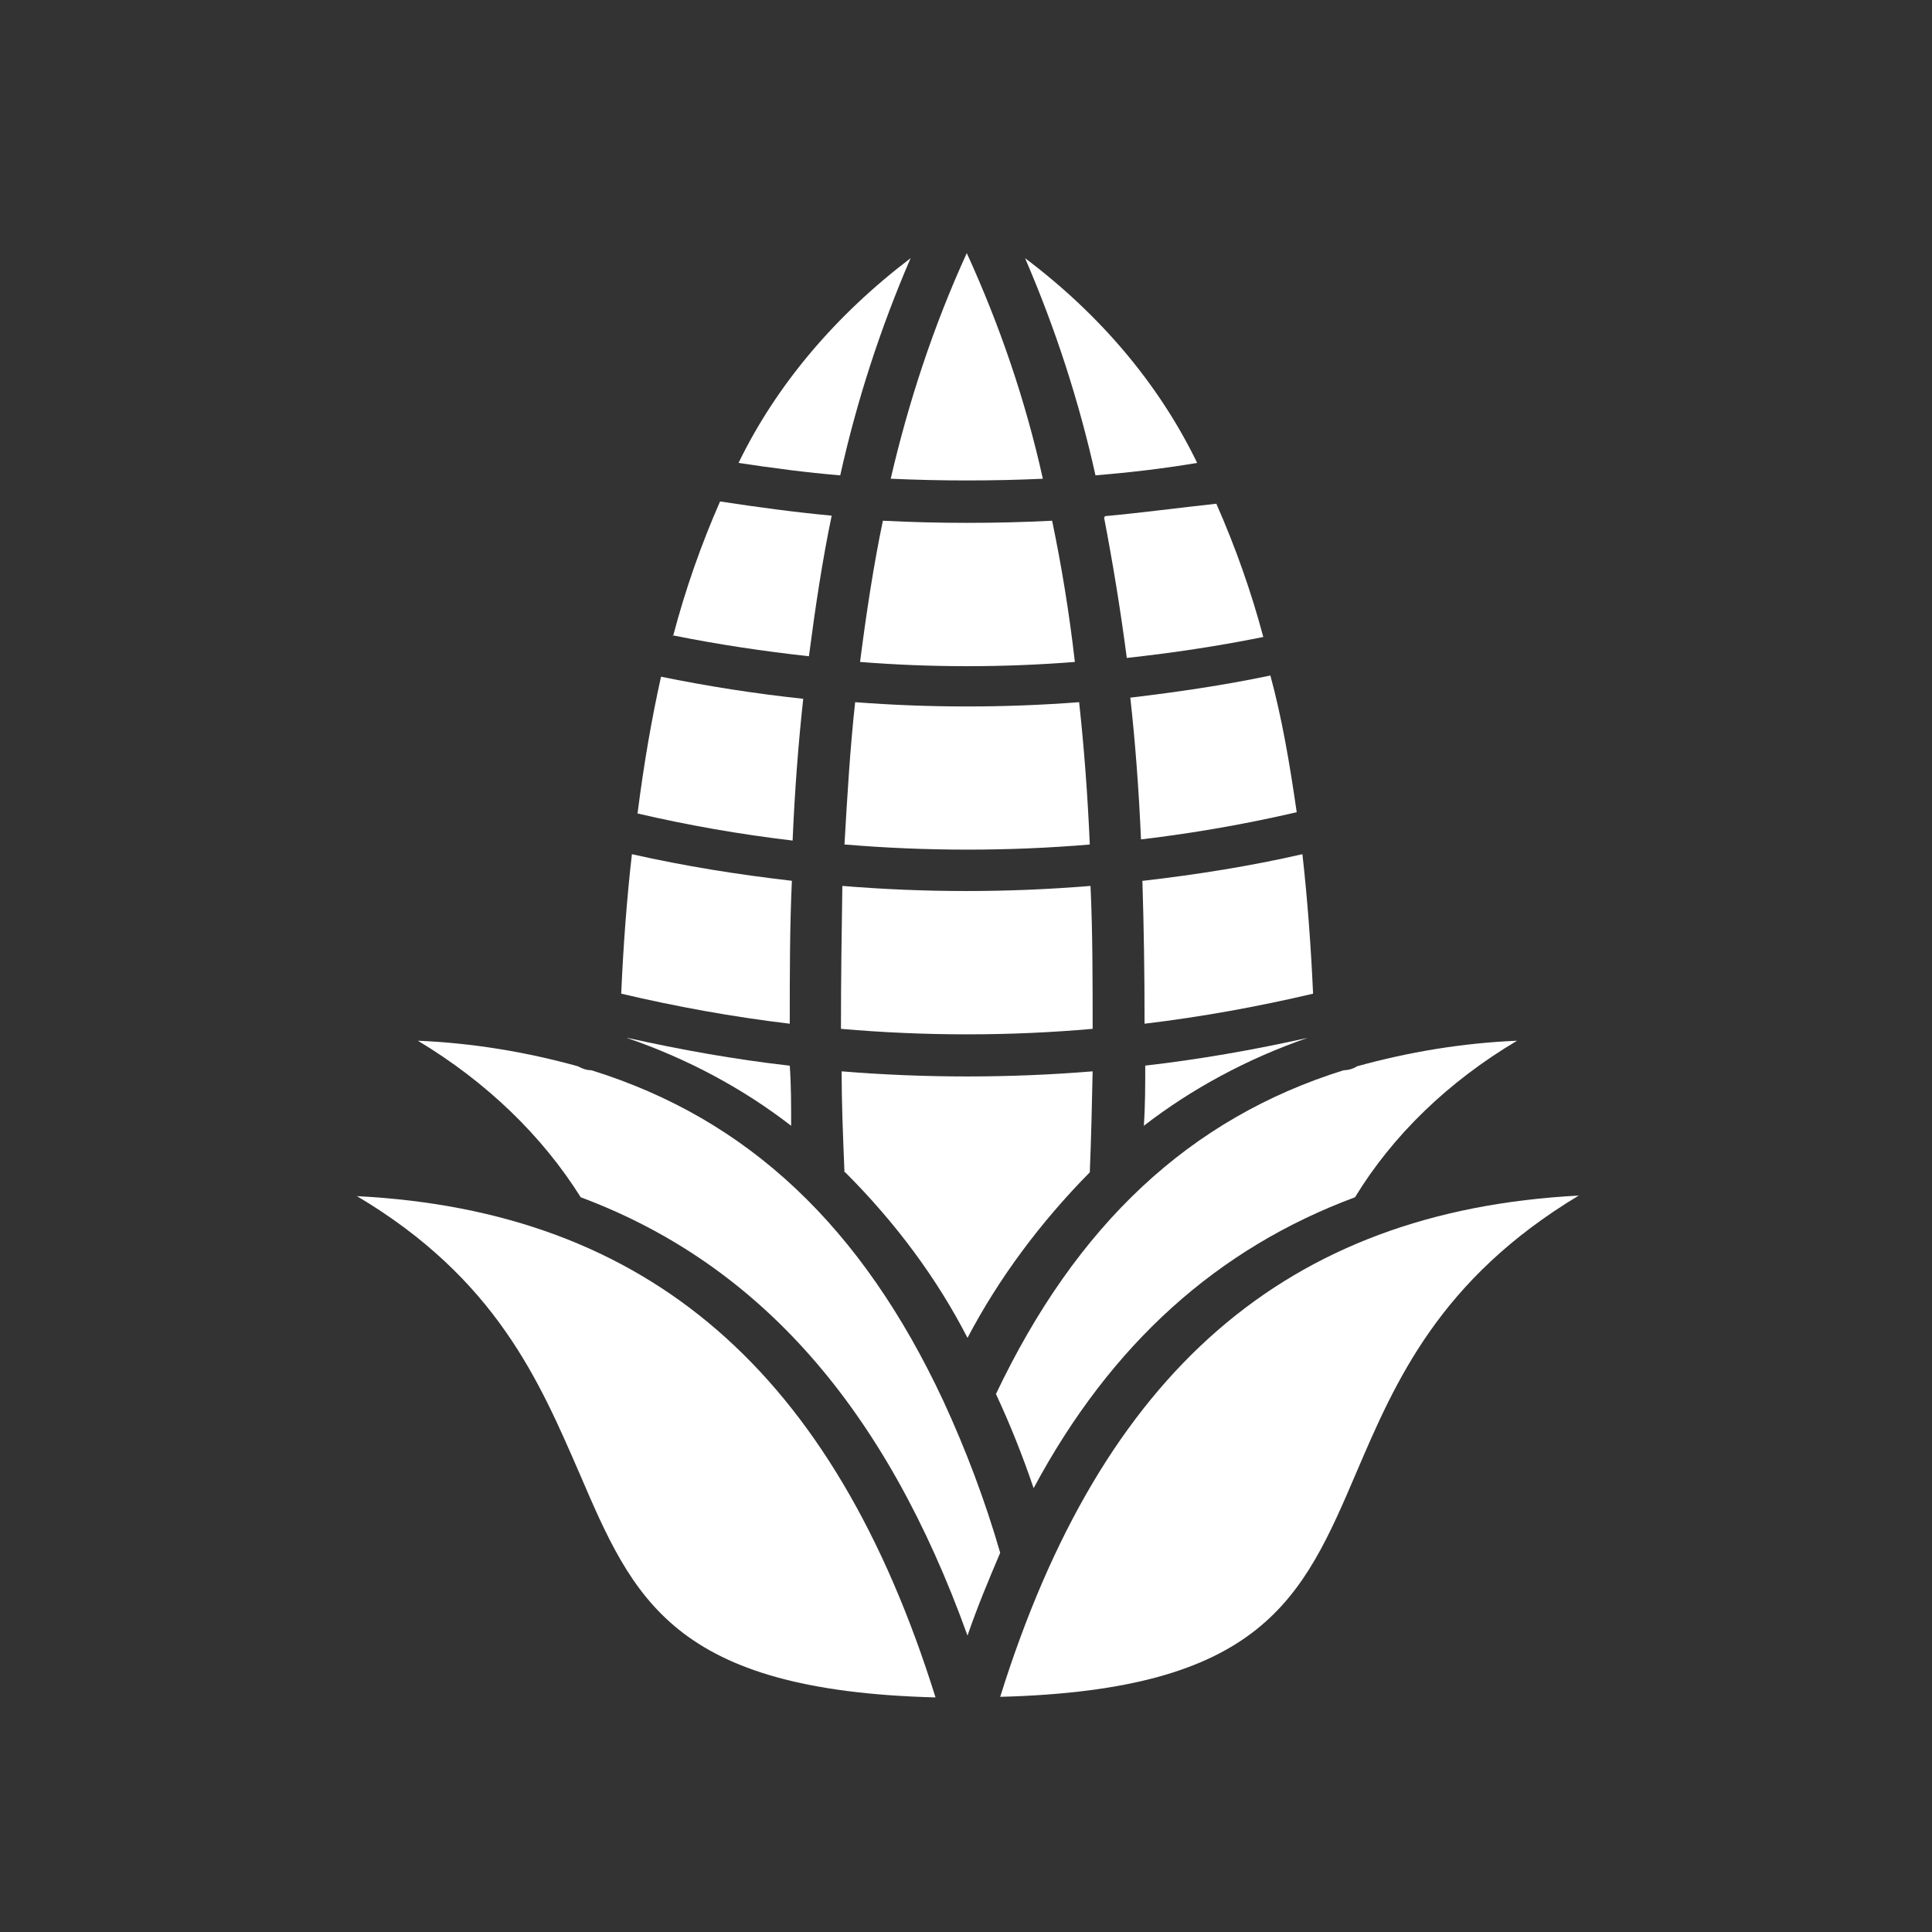
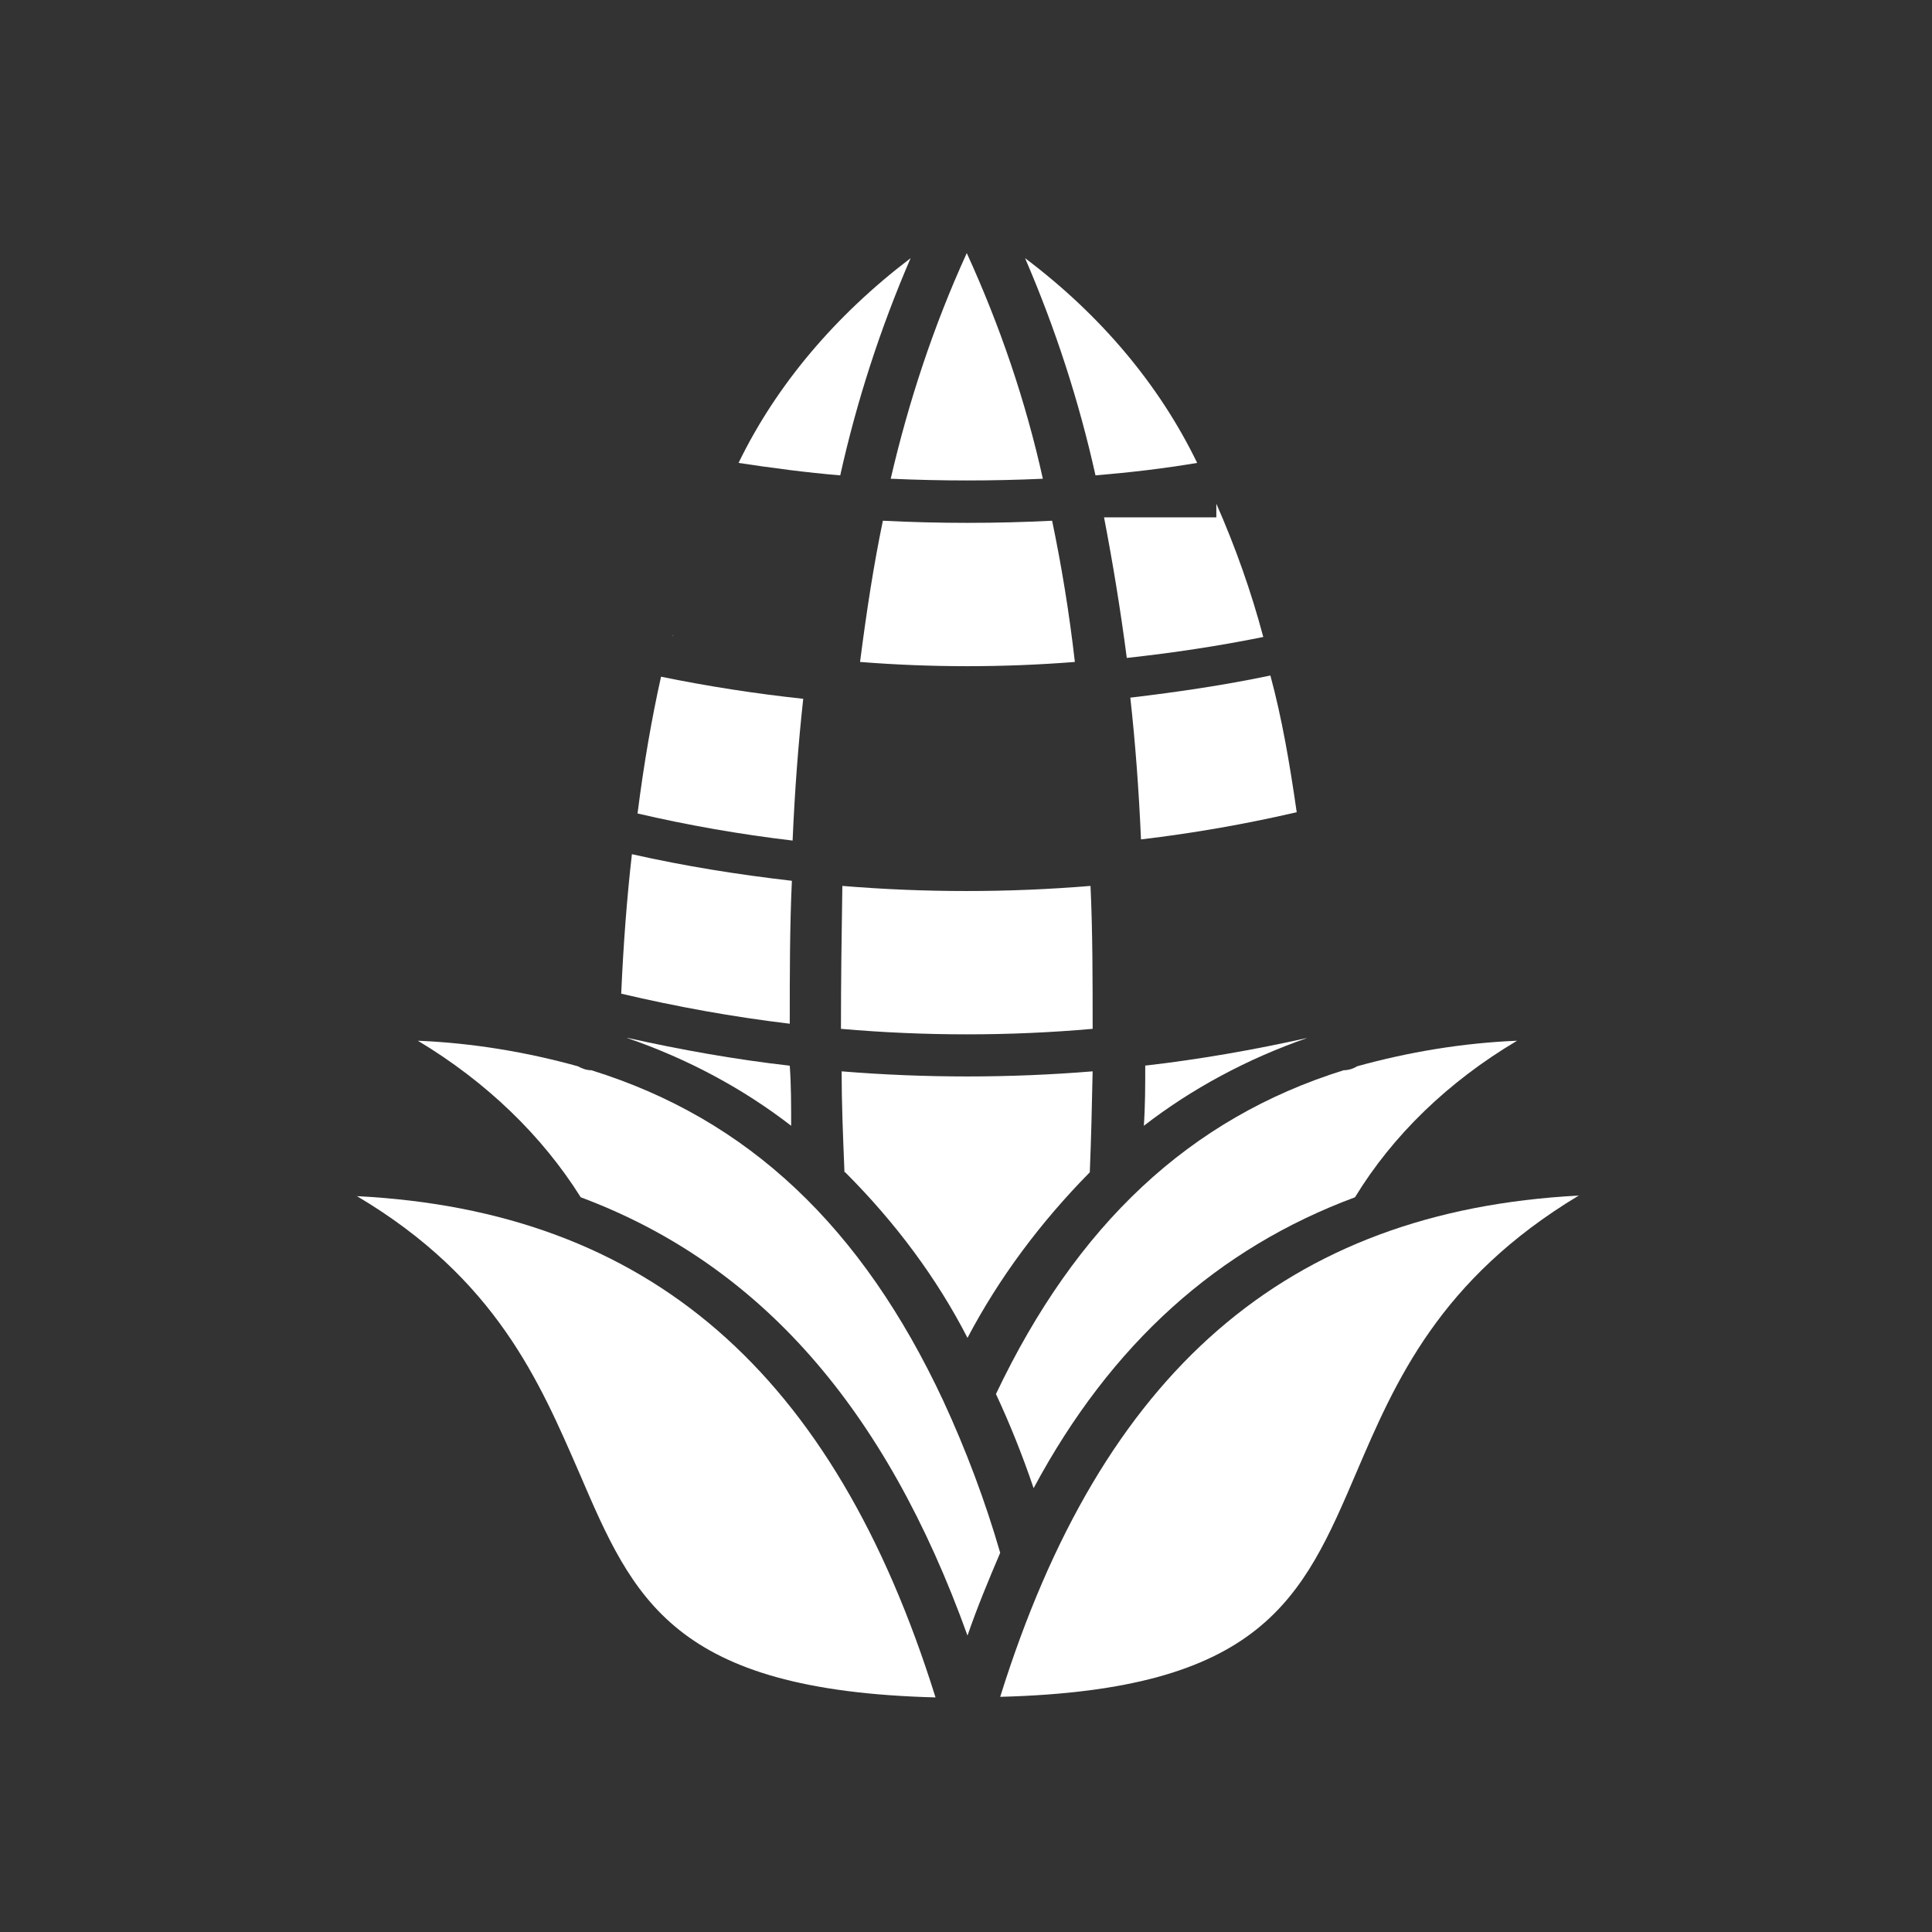
<svg xmlns="http://www.w3.org/2000/svg" width="40" height="40" viewBox="0 0 40 40" fill="none">
  <rect x="0" y="0" width="40" height="40" fill="#333333" stroke="none" />
  <mask id="mask0_2213_21918" style="mask-type:alpha" maskUnits="userSpaceOnUse" x="0" y="0" width="40" height="40">
    <rect width="40" height="40" fill="#2D2D2D" />
  </mask>
  <g mask="url(#mask0_2213_21918)">
    <path d="M15.291 9.584C15.983 9.689 16.689 9.783 17.396 9.842C17.735 8.316 18.22 6.813 18.853 5.345C17.293 6.531 16.071 7.975 15.291 9.584Z" fill="white" />
-     <path d="M22.858 10.711C23.034 11.627 23.196 12.601 23.329 13.622C24.285 13.517 25.228 13.376 26.155 13.188C25.905 12.249 25.581 11.333 25.183 10.429C24.418 10.511 23.638 10.617 22.872 10.687V10.711H22.858Z" fill="white" />
+     <path d="M22.858 10.711C23.034 11.627 23.196 12.601 23.329 13.622C24.285 13.517 25.228 13.376 26.155 13.188C25.905 12.249 25.581 11.333 25.183 10.429V10.711H22.858Z" fill="white" />
    <path d="M17.808 13.705C19.28 13.822 20.767 13.822 22.254 13.705C22.136 12.671 21.974 11.697 21.783 10.781C20.62 10.84 19.442 10.84 18.279 10.781C18.088 11.697 17.941 12.66 17.808 13.693V13.705Z" fill="white" />
-     <path d="M13.939 13.156C14.861 13.342 15.797 13.482 16.748 13.587C16.881 12.566 17.028 11.591 17.219 10.676C16.454 10.605 15.674 10.499 14.908 10.382C14.512 11.284 14.189 12.208 13.939 13.156Z" fill="white" />
    <path d="M13.186 16.839C14.245 17.086 15.32 17.274 16.41 17.403C16.454 16.381 16.527 15.407 16.63 14.468C15.644 14.362 14.658 14.21 13.686 14.01C13.495 14.867 13.333 15.794 13.2 16.839H13.186Z" fill="white" />
-     <path d="M17.499 17.485C19.177 17.626 20.885 17.626 22.563 17.485C22.519 16.464 22.445 15.477 22.342 14.538C20.797 14.656 19.251 14.656 17.705 14.538C17.602 15.477 17.543 16.452 17.484 17.485H17.499Z" fill="white" />
    <path d="M23.402 14.444C23.505 15.372 23.579 16.358 23.623 17.379C24.712 17.25 25.787 17.062 26.847 16.816C26.7 15.794 26.538 14.855 26.302 13.986C25.345 14.186 24.389 14.327 23.402 14.444Z" fill="white" />
    <path d="M12.862 20.573C14.01 20.843 15.173 21.054 16.351 21.195C16.351 20.174 16.351 19.187 16.395 18.236C15.276 18.107 14.172 17.931 13.083 17.685C12.979 18.589 12.906 19.563 12.862 20.561V20.573Z" fill="white" />
    <path d="M23.711 22.064C23.711 22.475 23.711 22.886 23.682 23.308C24.668 22.545 25.817 21.923 27.068 21.489C25.964 21.735 24.83 21.935 23.697 22.064H23.711Z" fill="white" />
    <path d="M20.62 28.862C20.9 29.46 21.165 30.118 21.4 30.811C23.005 27.817 25.213 25.844 28.054 24.788C28.834 23.508 29.983 22.393 31.41 21.547C30.277 21.594 29.158 21.782 28.098 22.076C28.025 22.123 27.922 22.158 27.819 22.158C24.624 23.156 22.283 25.363 20.62 28.862Z" fill="white" />
    <path d="M12.023 24.788C15.732 26.173 18.338 29.155 20.031 33.863C20.237 33.264 20.473 32.701 20.708 32.149C20.399 31.081 20.002 30.024 19.53 29.003C17.852 25.41 15.497 23.168 12.243 22.158C12.14 22.158 12.052 22.123 11.964 22.076C10.904 21.782 9.785 21.594 8.651 21.547C10.079 22.404 11.228 23.52 12.023 24.788Z" fill="white" />
    <path d="M12.979 21.489C14.245 21.923 15.394 22.545 16.38 23.308C16.38 22.886 16.38 22.451 16.351 22.064C15.217 21.935 14.098 21.735 12.994 21.489H12.979Z" fill="white" />
    <path d="M17.499 24.271C18.544 25.316 19.398 26.467 20.031 27.699C20.679 26.467 21.533 25.316 22.563 24.271C22.592 23.567 22.607 22.887 22.621 22.217L22.622 22.181C20.9 22.322 19.148 22.322 17.425 22.181C17.425 22.84 17.453 23.51 17.481 24.202L17.484 24.271H17.499Z" fill="white" />
    <path d="M20.708 35.131C26.14 34.99 26.965 33.1 28.084 30.482C28.891 28.596 29.802 26.488 32.686 24.753C26.639 25.071 22.813 28.394 20.708 35.131Z" fill="white" />
    <path d="M7.391 24.765C10.275 26.477 11.171 28.608 11.993 30.494L11.997 30.503C13.114 33.105 13.928 35.002 19.369 35.143C17.264 28.406 13.424 25.072 7.391 24.765Z" fill="white" />
-     <path d="M23.652 18.236C23.682 19.176 23.697 20.162 23.697 21.195C24.874 21.054 26.037 20.843 27.186 20.573C27.141 19.575 27.068 18.6 26.965 17.685C25.89 17.931 24.786 18.107 23.667 18.236H23.652Z" fill="white" />
    <path d="M17.411 21.301C19.148 21.453 20.9 21.453 22.622 21.301C22.622 20.279 22.622 19.293 22.578 18.342C20.87 18.483 19.148 18.483 17.44 18.342C17.425 19.293 17.411 20.279 17.411 21.301Z" fill="white" />
    <path d="M18.456 9.912C19.501 9.959 20.546 9.959 21.591 9.912C21.238 8.316 20.708 6.754 20.016 5.24C19.324 6.754 18.809 8.327 18.441 9.912H18.456Z" fill="white" />
    <path d="M21.223 5.345C21.856 6.813 22.342 8.316 22.681 9.842C23.387 9.783 24.094 9.701 24.786 9.584C24.006 7.975 22.799 6.531 21.223 5.345Z" fill="white" />
    <path fill-rule="evenodd" clip-rule="evenodd" d="M32.686 24.753L32.691 24.752L32.706 24.741L32.686 24.753ZM7.391 24.765L7.371 24.752L7.385 24.764L7.391 24.765ZM13.939 13.156L13.922 13.153L13.936 13.165L13.939 13.156Z" fill="white" />
  </g>
</svg>